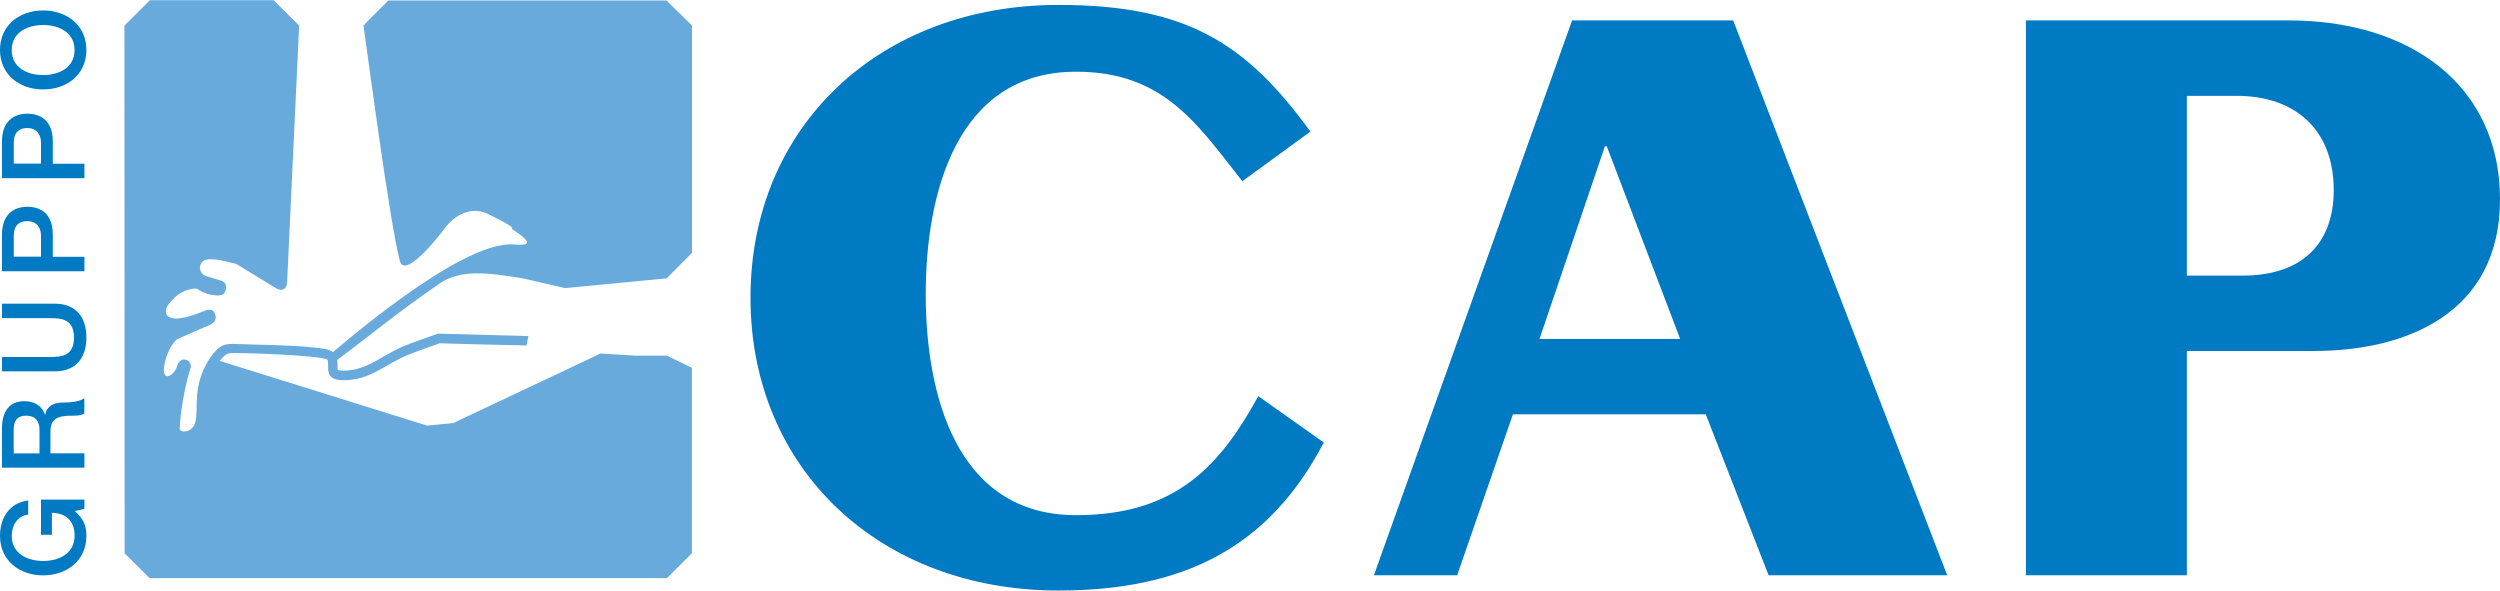
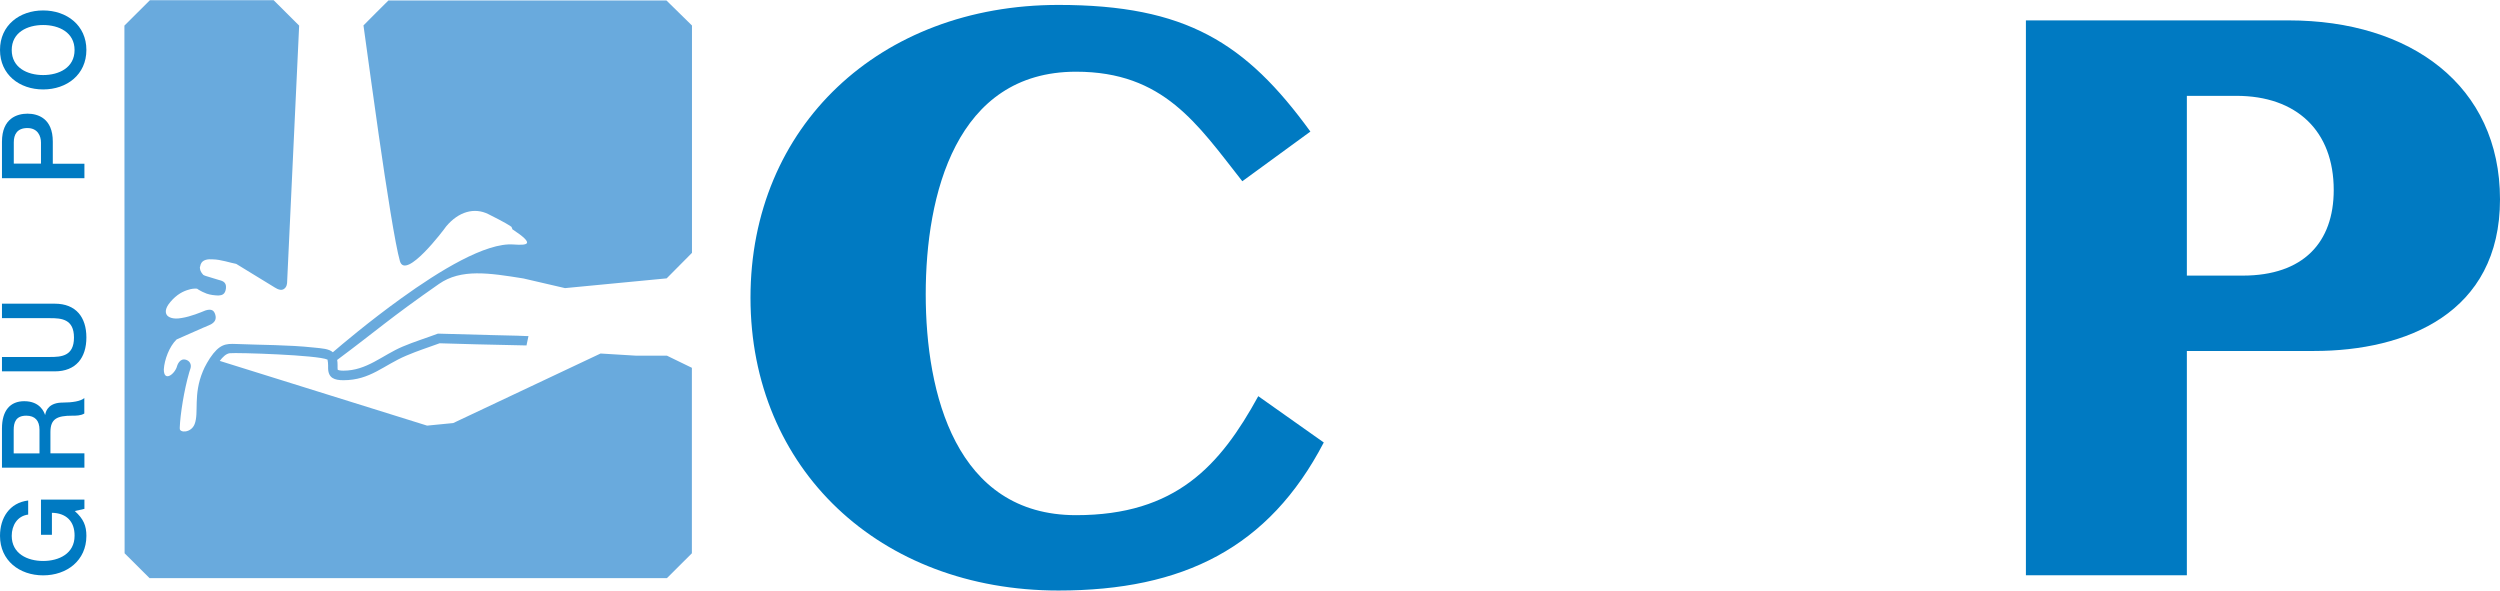
<svg xmlns="http://www.w3.org/2000/svg" id="Livello_2" data-name="Livello 2" viewBox="0 0 253.8 59.96">
  <defs>
    <style>      .cls-1 {        fill: #007ac2;      }      .cls-2 {        fill: #69aadd;      }    </style>
  </defs>
  <g id="Livello_1-2" data-name="Livello 1">
    <g>
      <g>
        <path class="cls-1" d="M8.57,50.72v.94l-.98.22c.89.79,1.18,1.5,1.18,2.52,0,2.51-1.99,4.01-4.39,4.01s-4.38-1.5-4.38-4.01c0-1.83.97-3.36,2.86-3.59v1.43c-1.1.14-1.67,1.1-1.67,2.16,0,1.8,1.58,2.55,3.19,2.55s3.19-.75,3.19-2.55c.02-1.5-.88-2.32-2.3-2.34v2.23h-1.11v-3.57h4.41Z" />
        <path class="cls-1" d="M.2,47.5v-4c0-1.83.84-2.77,2.26-2.77,1.61,0,2.02,1.11,2.11,1.38h.02c.07-.5.45-1.24,1.77-1.24.97,0,1.86-.14,2.2-.46v1.57c-.36.22-.82.22-1.23.22-1.54,0-2.21.32-2.21,1.66v2.16h3.45v1.46H.2ZM4.01,46.03v-2.4c0-.93-.46-1.43-1.34-1.43-1.07,0-1.28.69-1.28,1.45v2.38h2.61Z" />
        <path class="cls-1" d="M.2,37.71v-1.47h4.88c1.13,0,2.43-.07,2.43-1.97s-1.3-1.97-2.43-1.97H.2v-1.47h5.36c2.15,0,3.21,1.37,3.21,3.43s-1.06,3.44-3.21,3.44H.2Z" />
-         <path class="cls-1" d="M.2,27.53v-3.69c0-2.39,1.55-2.85,2.59-2.85s2.58.46,2.57,2.85v2.23h3.21v1.47H.2ZM4.16,26.06v-2.15c0-.66-.33-1.46-1.38-1.46s-1.38.67-1.38,1.44v2.17h2.77Z" />
        <path class="cls-1" d="M.2,18.08v-3.69c0-2.39,1.55-2.85,2.59-2.85s2.58.46,2.57,2.85v2.23h3.21v1.47H.2ZM4.16,16.62v-2.15c0-.66-.33-1.47-1.38-1.47s-1.38.67-1.38,1.44v2.17h2.77Z" />
        <path class="cls-1" d="M4.38,1.06c2.39,0,4.39,1.5,4.39,4.01s-1.99,4.01-4.39,4.01S0,7.58,0,5.07,1.99,1.06,4.38,1.06ZM4.38,7.62c1.61,0,3.19-.75,3.19-2.54s-1.58-2.54-3.19-2.54-3.19.75-3.19,2.54,1.58,2.54,3.19,2.54Z" />
      </g>
      <g>
        <path class="cls-1" d="M133.04,13.37c-6.56-9.04-12.66-12.87-25.59-12.87-18.15,0-31.26,12.34-31.26,29.72s13.11,29.73,31.26,29.73c12.67,0,21.37-4.34,26.94-15.03l-6.65-4.7c-3.86,7.04-8.35,12.08-18.5,12.08-12.21,0-15.26-12.35-15.26-22.43s3.05-22.59,15.26-22.59c8.89,0,12.3,5.3,16.88,11.12l6.92-5.05Z" />
-         <path class="cls-1" d="M147.93,58.4l5.66-16.34h19.58l6.38,16.34h18.13L175.95,2.07h-16.35l-20.12,56.33h8.44ZM162.93,14.85h.19l7.45,19.56h-14.28l6.64-19.56Z" />
        <path class="cls-1" d="M222.01,27.98V9.73h5.03c6.11,0,9.88,3.56,9.88,9.56,0,5.3-3.06,8.69-9.25,8.69h-5.66ZM222.01,58.4v-22.77h12.92c9.35,0,18.87-3.83,18.87-15.39s-9.08-18.17-21.46-18.17h-26.67v56.33h16.34Z" />
      </g>
      <path class="cls-2" d="M51.95,23.05c-.18-.15-.75-.5-2.37-1.31-1.42-.71-3.03-.26-4.29,1.25-.22.33-4.12,5.49-4.69,3.52-.47-1.63-1.37-7.38-2.15-12.81-.53-3.7-1.04-7.42-1.55-11.12,0,0,2.51-2.53,2.53-2.53h28.23l2.59,2.54v23.08l-2.57,2.59-10.32.99-4.22-.98c-3.49-.56-6.33-1.01-8.58.56-5.08,3.54-6.27,4.69-10.33,7.71.03.15.04.33.04.53v.31c0,.06.01.11.02.17.05.02.21.08.57.08,2.38,0,3.94-1.56,6.01-2.44,1.18-.5,2.39-.87,3.59-1.32,0,0,3.04.09,5.54.15.96.02,1.86.05,2.5.06l1,.04h.15s-.2.95-.2.95l-1.36-.03c-2.49-.04-4.98-.12-7.46-.19-1.33.49-2.09.71-3.37,1.25-2.31.97-3.67,2.5-6.39,2.5-.91,0-1.53-.21-1.56-1.19v-.31c0-.19-.02-.38-.06-.59-.96-.47-9.21-.73-9.93-.65-.37.05-.71.38-1.01.78l21.05,6.57,2.65-.26,14.96-7.06,3.62.22h3.12l2.53,1.23v18.83l-2.53,2.52H15.18l-2.53-2.52-.02-53.57,2.59-2.58h12.56l2.59,2.58-1.22,26.01c0,.1,0,.56-.38.76-.37.21-.93-.23-1.03-.28-.09-.05-3.76-2.3-3.76-2.3-.57-.1-1.57-.45-2.38-.46-.49-.04-1.06.02-1.23.52-.01.04-.03.08-.03.13-.02.05-.04.11-.05.16,0,.13.03.24.07.36.06.14.15.27.27.4l.09.05s.1.05.15.06c.51.15,1.31.4,1.31.4.25.08.84.14.76.85-.07.63-.4.72-.76.74-.41-.01-.82-.06-1.2-.19-.32-.12-.6-.26-.81-.39l-.14-.1-.09-.02c-.25-.01-.52.02-.79.11-.54.15-1.2.47-1.85,1.24-.63.74-.49,1.16-.34,1.36.14.17.56.45,1.5.27.89-.14,1.9-.56,2.39-.76l.18-.05c.48-.09.7.05.83.49.13.48-.08.76-.45.97l-.61.27-.13.05-2.74,1.21c-.75.72-1.24,2.07-1.3,3.04,0,1.35,1.15.46,1.35-.35,0,0,.24-.85.92-.62.39.13.55.5.44.86l-.13.41c-.53,1.82-.91,4.28-.96,5.58v.12c-.03.46,1.16.47,1.51-.45.45-1.18-.17-2.96.84-5.37l.17-.38c.15-.3.33-.61.54-.94.97-1.44,1.61-1.48,2.64-1.44,2.62.11,5.28.08,7.89.36.87.09,1.54.12,1.95.48.86-.74,3.68-3.13,6.95-5.48,3.87-2.79,8.58-5.68,11.4-5.46,1.36.09,2.29.04-.13-1.55,0,0-.03-.18-.08-.19" />
    </g>
  </g>
</svg>